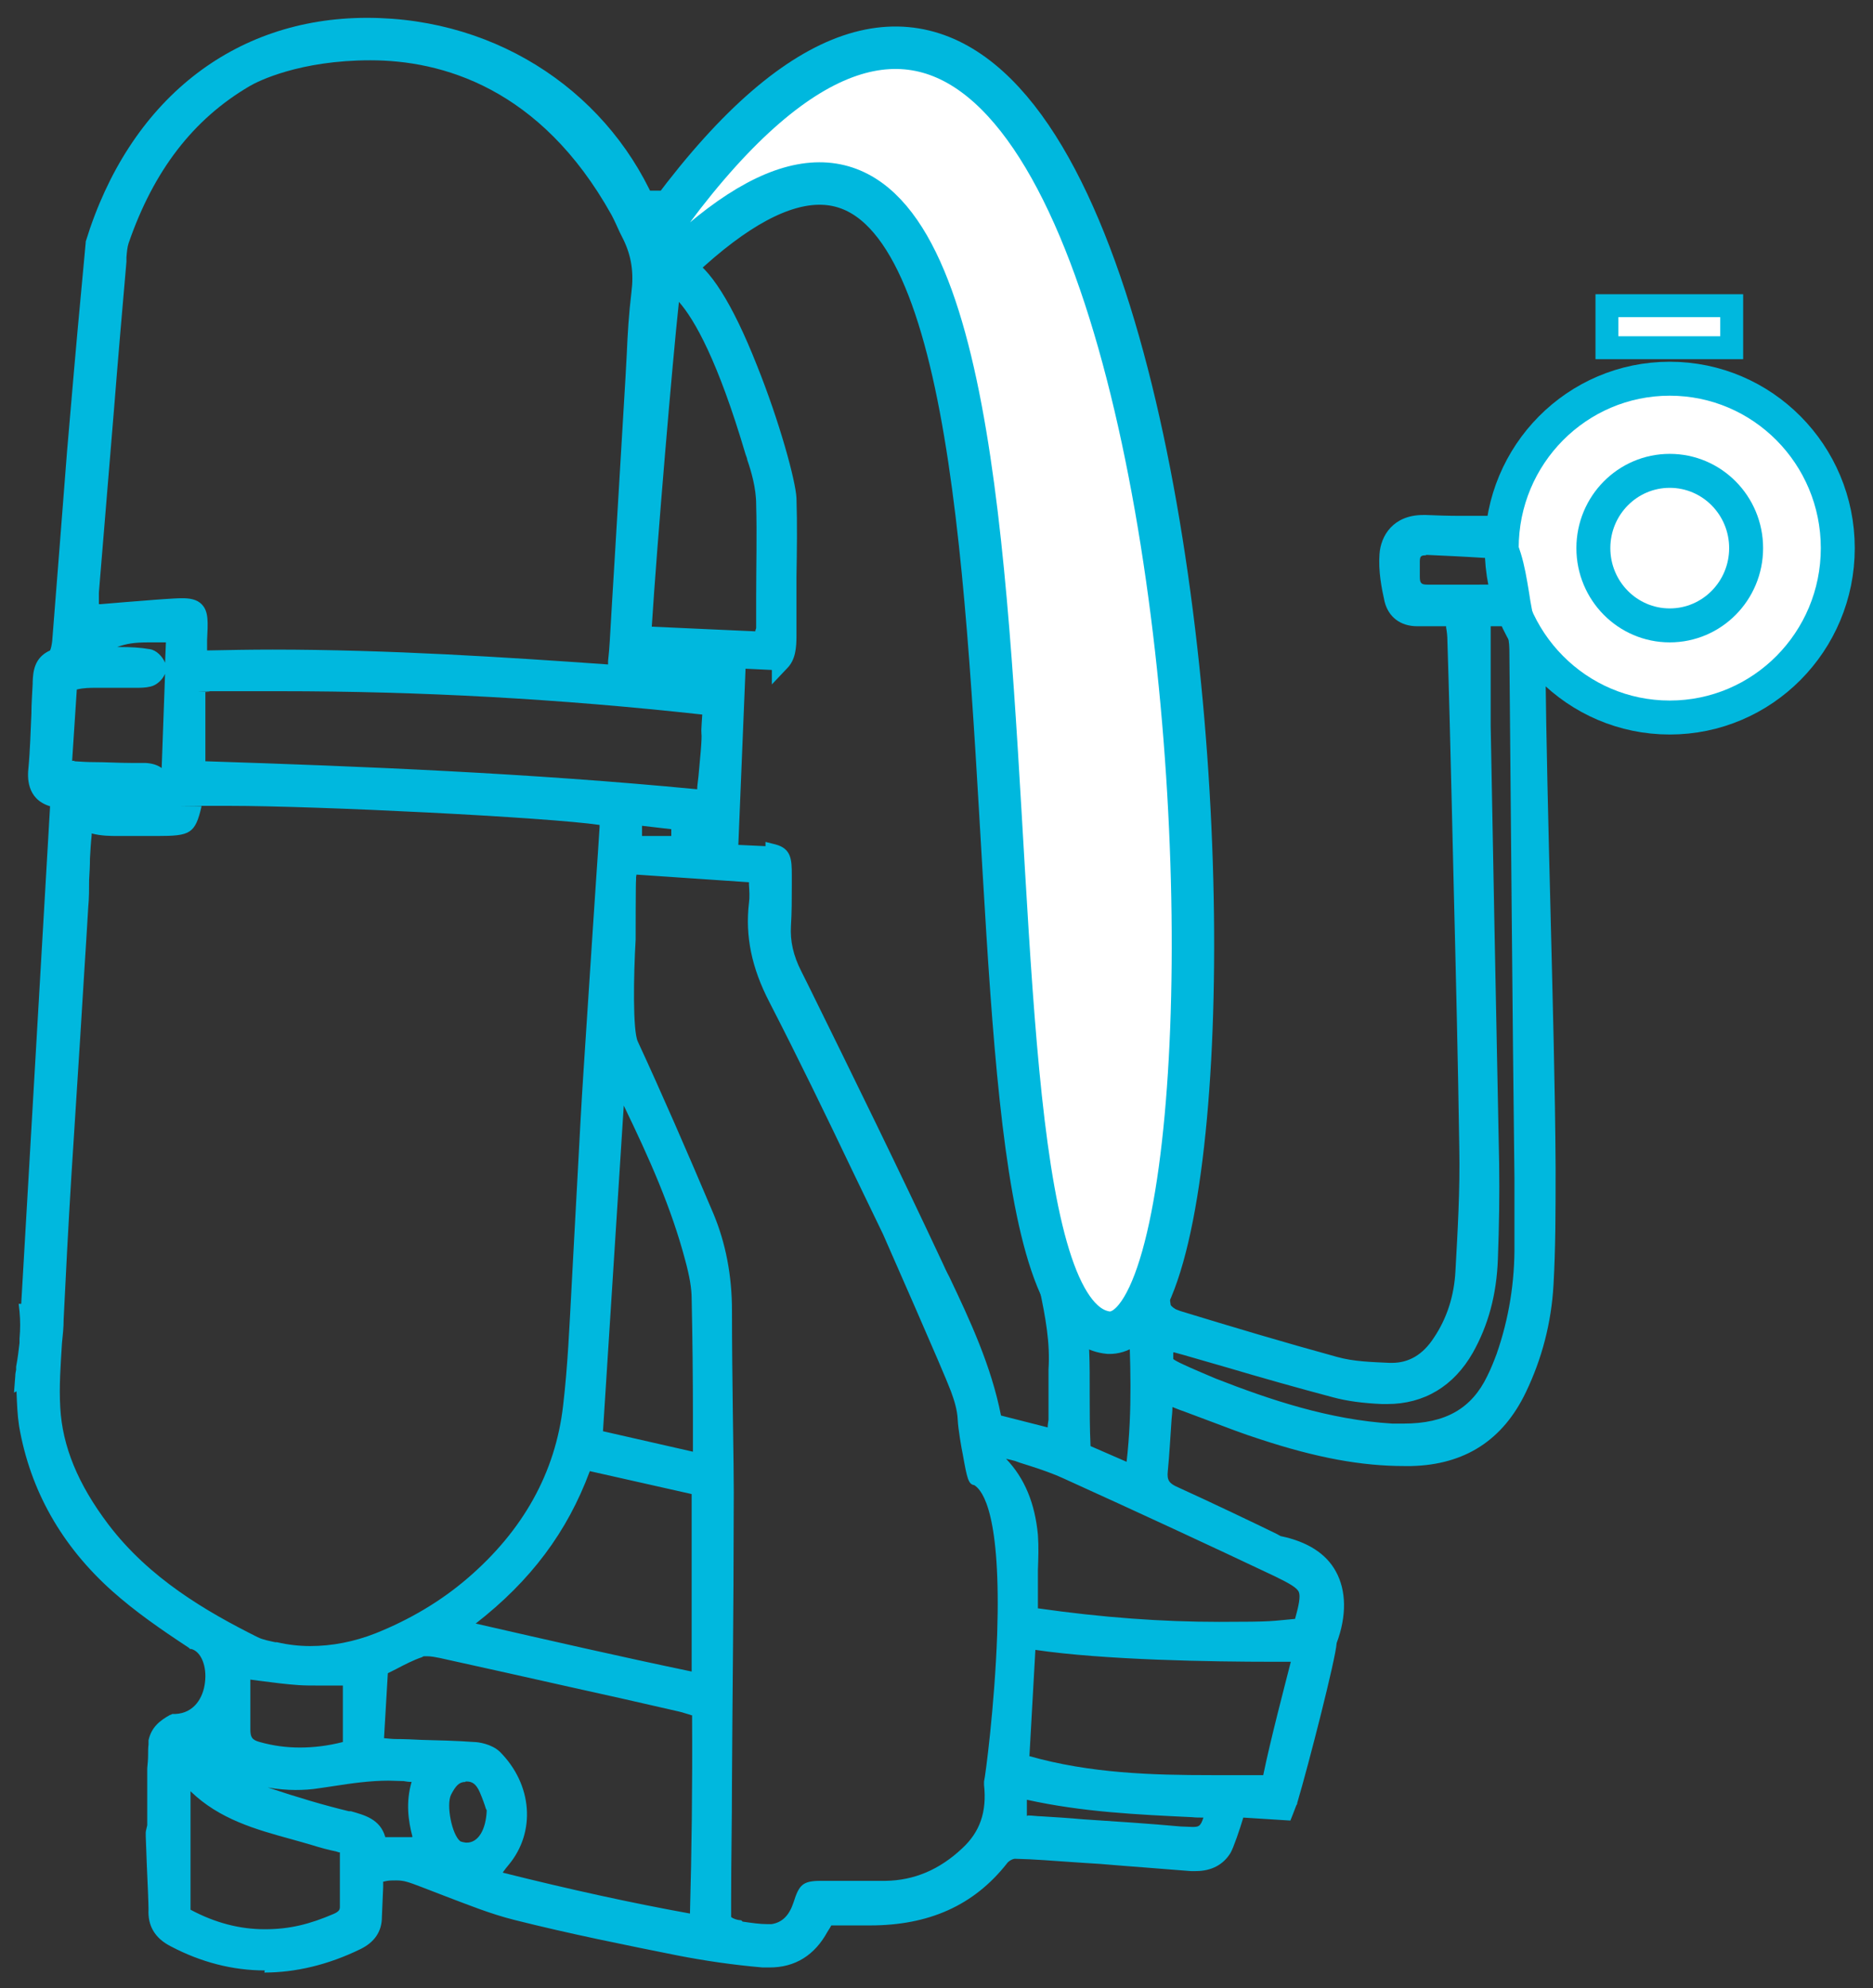
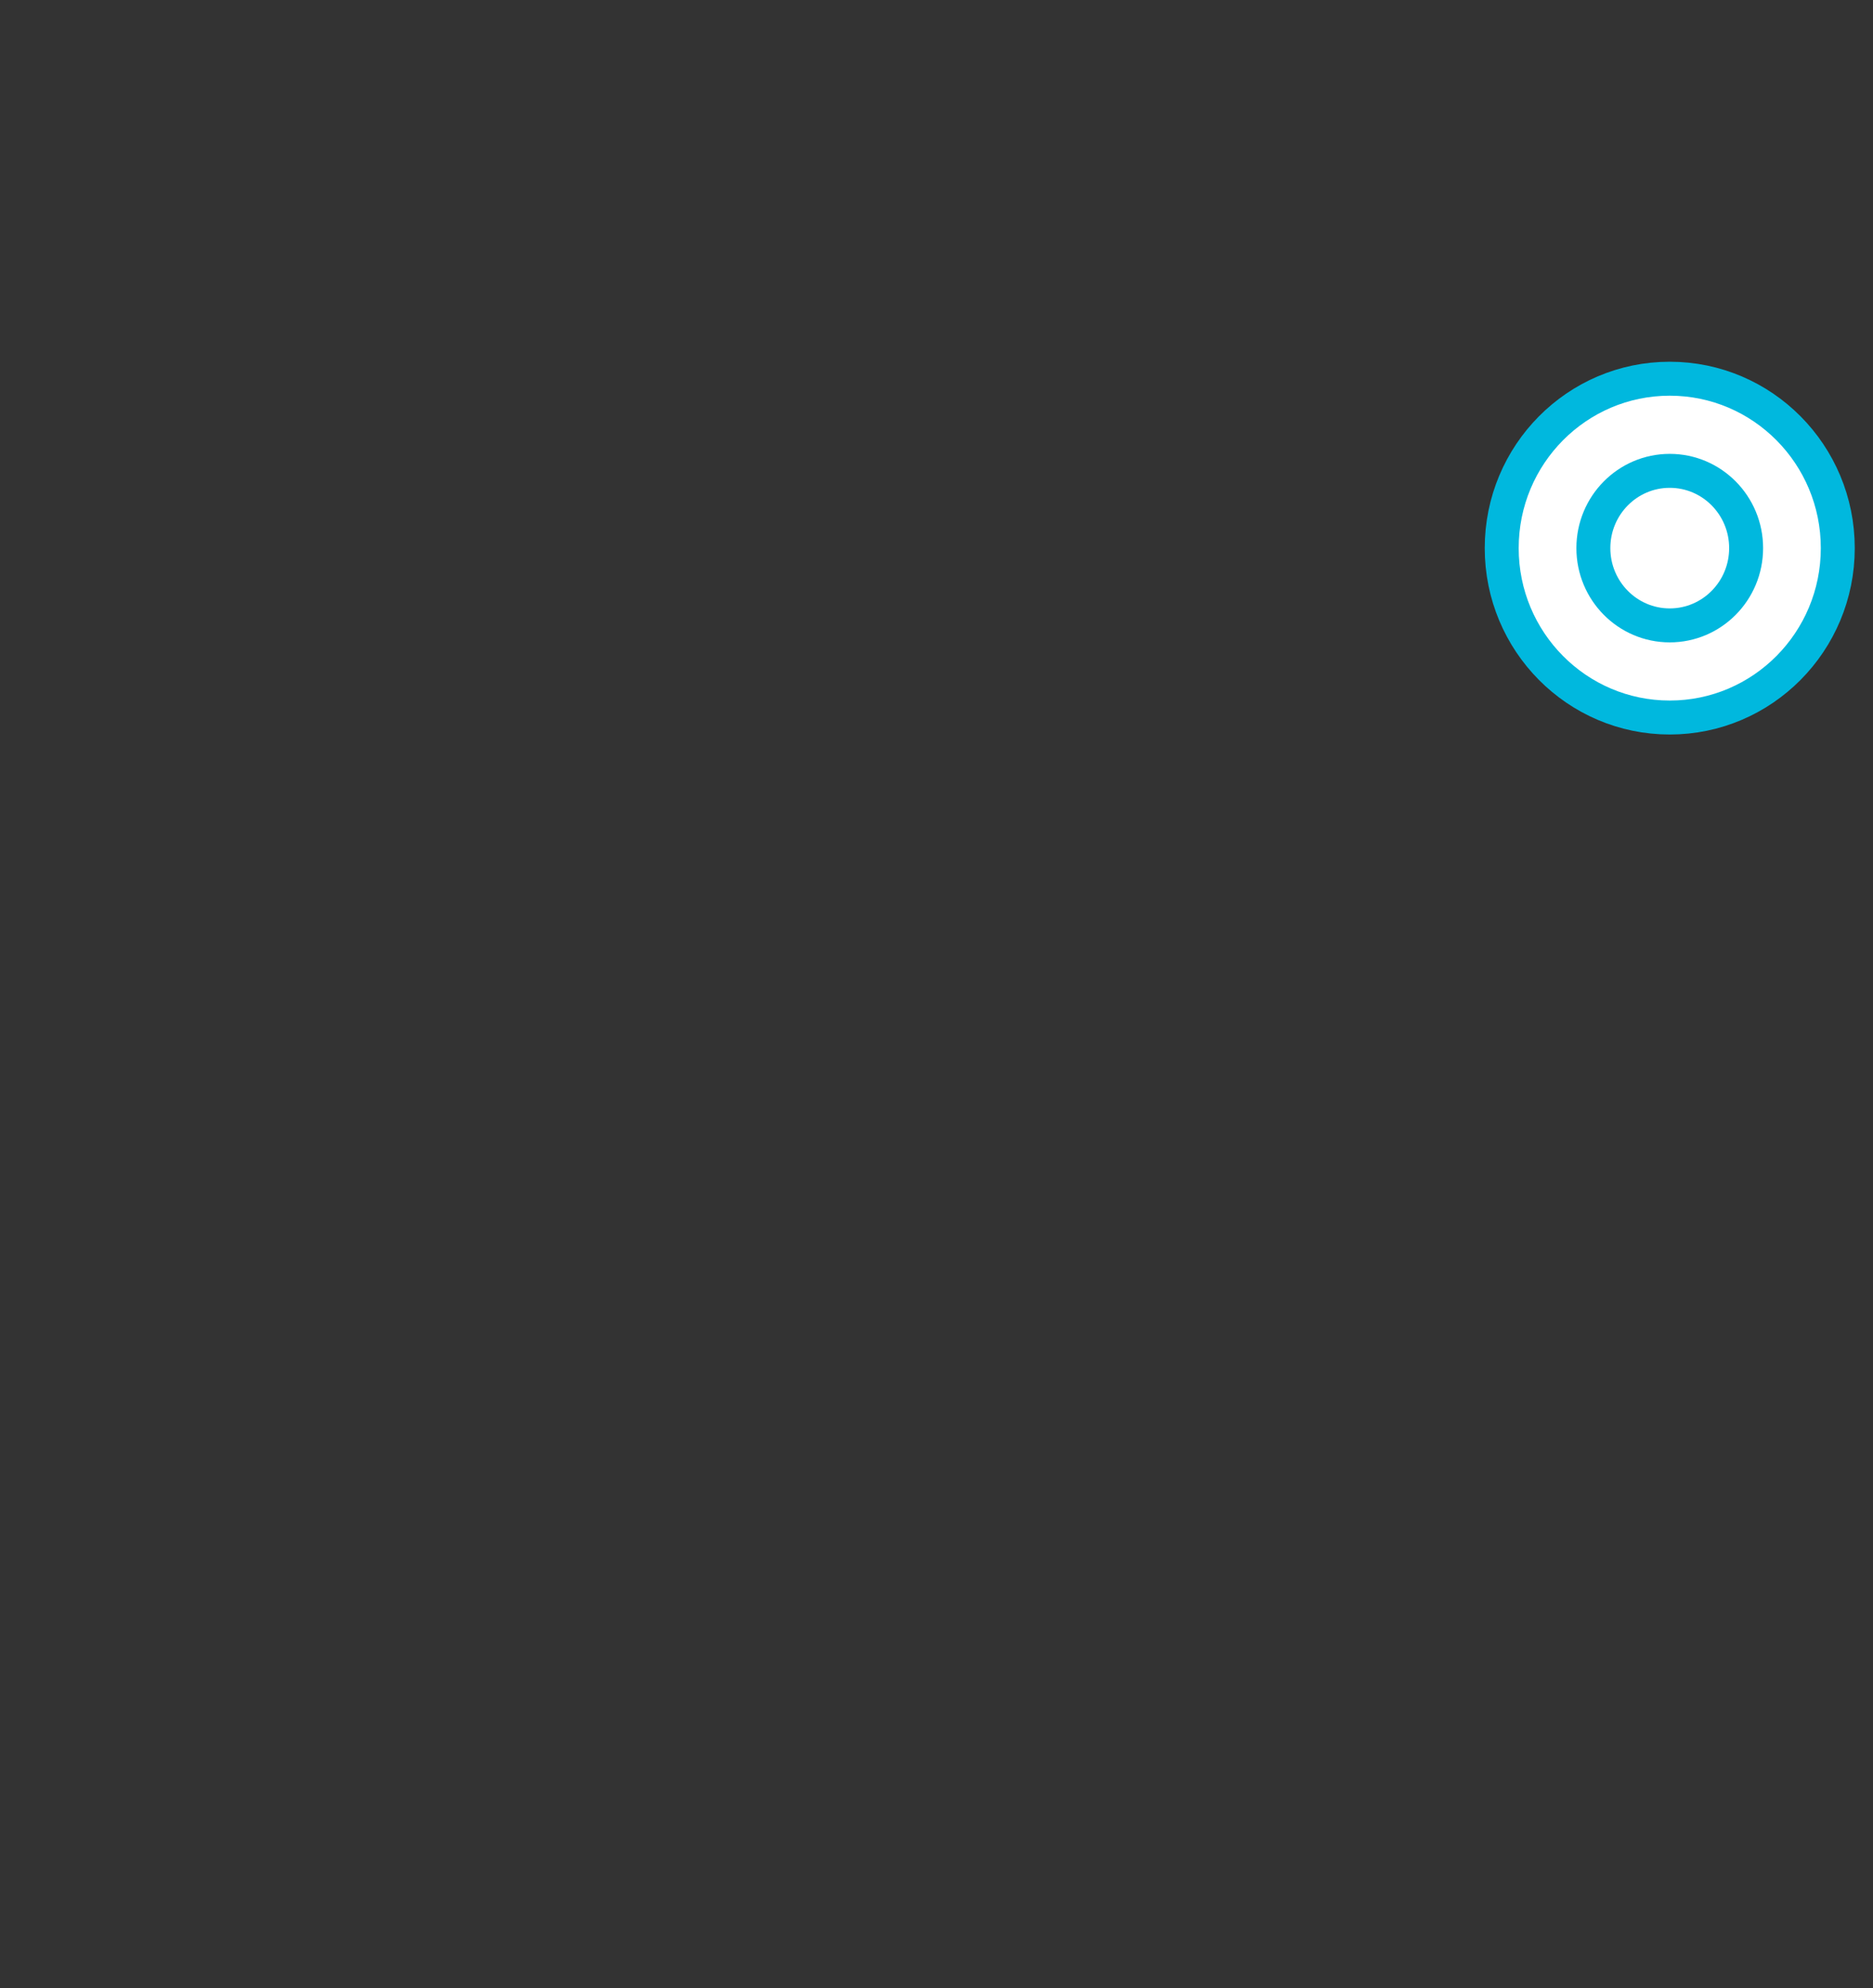
<svg xmlns="http://www.w3.org/2000/svg" id="Layer_1" data-name="Layer 1" width="441.4" height="468.3" version="1.1" viewBox="0 0 441.4 468.3">
  <rect x="0" y="0" width="441.4" height="468.3" fill="#333333" stroke="none" />
  <defs>
    <style>
      .cls-1 {
        fill: #00b8de;
        stroke-width: 0px;
      }

      .cls-2 {
        stroke-width: 10px;
      }

      .cls-2, .cls-3, .cls-4 {
        fill: #fff;
        stroke: #00b8de;
        stroke-miterlimit: 10;
      }

      .cls-3 {
        stroke-width: 5.4px;
      }

      .cls-4 {
        stroke-width: 8px;
      }
    </style>
  </defs>
  <ellipse class="cls-4" cx="393.5" cy="129.1" rx="39.6" ry="39.9" />
  <ellipse class="cls-4" cx="393.5" cy="129.1" rx="18" ry="18.2" />
-   <rect class="cls-3" x="378.7" y="72" width="29.4" height="9.9" />
-   <path class="cls-1" d="M62.4,464.1c-7.5,0-15-1.9-22.2-5.7-3.7-1.9-5.4-4.8-5.2-8.7,0-1.2-.2-6.3-.4-10.4-.3-7.6-.3-7.6-.2-8.1l.3-1.3v-2.6c0-3.2,0-6.1,0-8.9,0-.6,0-1.9,0-1.9h0c.1-1.1.2-2.1.2-3.1,0-.8,0-1.7.1-2.5,0-.2,0-.4,0-.6v-.3s0-.1,0-.1c.7-3.1,2.6-4.6,5.1-6h.2c0-.1.3-.2.3-.2.1,0,.2,0,.3,0h.2c0,0,.2,0,.2,0,4.5-.2,6.6-3.9,7-7.4.5-3.8-.9-7.3-3.2-7.9h-.3c0,0-.3-.3-.3-.3-6.7-4.4-12.6-8.5-18-13.3-12-10.7-19.4-23.8-22-38.9-.4-2.6-.5-5.3-.6-7.9,0,0,0-.2,0-.3l-.6.3.3-3.9c0-.5.1-1,.2-1.5v-.7c0,0,0,0,0,0,.4-2.1.6-3.9.8-5.6v-1c.2-2.3.2-4.3,0-6.4l-.2-1.8h.6c0,0,6.8-117.2,6.8-117.2-5.7-1.7-5.3-7.2-5.1-9,.4-4.2.5-8.6.7-12.8,0-2.4.2-4.7.3-7.1v-.4c.1-2.3.3-5.7,4.1-7.4.2-.4.4-1.3.5-2.2.6-7.2,1.1-14.4,1.7-21.6.6-7.6,1.2-15.4,1.8-23.1,1.1-12.8,2.2-25.8,3.4-38.4l1-10.8v-.2C30.4,23.7,55,4.2,86.5,4.2s57.8,18.4,68.7,45.2l1.1-3.3,2,5.2c.9,2.3,2.1,4.4,3.6,6.4l.8.9-.2,1.1-.2.9c4.8,2.2,10.3,10.8,16.1,25.5,5.3,13.2,9.1,27.1,9.3,31.2.2,6.2.1,12.5,0,18.5,0,4.6,0,9.3,0,13.9,0,2.8-.2,5.7-2.2,7.7l-3.6,3.8v-3.4c.1,0-6.2-.3-6.2-.3l-1.7,41.5,6.4.3v-1s2.4.6,2.4.6c3.7,1,3.8,3.6,3.8,7.2,0,.8,0,1.7,0,2.5,0,3.1,0,6.3-.2,9.5-.2,3.5.5,6.9,2.5,10.8l1.7,3.4c10.5,21.3,21.3,43.3,31.5,65.1.5,1.1,1,2.2,1.6,3.3,4.9,10.3,9.9,21,12.2,32.7l11,2.8c0-.6.1-1.2.2-1.8,0-1.5,0-3,0-4.5,0-2.4,0-4.9,0-7.4.4-6.2-.7-12.2-2.1-18.8l-.5-2.4h2.4c.9,0,1.9,0,2.8,0h1.8s.5,1.2.5,1.2c.7,1.8,1.8,3.3,3.1,4.6l.5.5v.7c1.3,6.7,1.2,13.3,1.2,19.7,0,4.1,0,8.4.2,12.6l8.5,3.7c1.4-12.2.9-23.7.4-35.9l-.2-4.5,1.6-.4c.4,0,.7-.3,1-.7.7-.9,1.6-1.9,2.8-2.9l.4-.3,1.5-.2,2.3-.4v2.3c0,1.4.2,2.9.4,4.3,0,.6.1,1.2.2,1.8.2.3.9.9,1.5,1.1l.8.3c12.1,3.7,24.5,7.4,36.9,10.8,3.9,1.1,8.2,1.2,12.4,1.4.2,0,.3,0,.5,0,4,0,7.3-1.9,9.9-5.9,3.1-4.6,4.8-9.9,5.1-15.8.5-9,1.1-19.1.9-29-.3-20.3-.8-41-1.3-61-.2-7-.3-14.1-.5-21.1-.3-12.3-.6-24.8-1-37.3,0-1-.1-2-.3-3.1,0,0,0-.2,0-.3-.3,0-.6,0-.9,0-.8,0-1.6,0-2.5,0s-2,0-3,0c-.2,0-.3,0-.4,0-4,0-6.8-2.2-7.7-5.8-.7-3.1-1.5-7.2-1.2-11.2.3-4.3,3.2-9.2,10.3-9.2s.5,0,.7,0c2.4.1,5,.2,8.1.2s4.2,0,6.3,0h3s.6.7.6.7c4.2,4.9,5.2,11.1,6.2,17.1.2,1.5.5,3.1.8,4.7,1,5,1.3,5.9,2.2,9.3.2.7.4,1.5.7,2.4.1.3.2.7.2,1.2.2,17.8.7,38,1.2,57.6.5,20.6,1.1,41.9,1.2,60.5,0,10.3,0,18.9-.5,27.7-.5,8.8-2.7,17.3-6.5,25.2-5.4,11.3-14.4,17.1-27,17.4-.5,0-1,0-1.6,0-10.1,0-20.6-1.9-34-6.3-4.1-1.3-8.2-2.9-12.2-4.4-1.9-.7-3.7-1.4-5.6-2.1-.9-.3-1.9-.7-2.9-1.1,0,1-.1,1.9-.2,2.9-.3,4.2-.5,8.3-.9,12.3-.2,2,.3,2.8,2.4,3.7,7.5,3.4,18.6,8.7,23.3,11l.9.5c6.3,1.3,10.7,4.1,13,8.3,2.5,4.5,2.6,10.5.2,16.9h0c-.2,3.6-6.6,28.6-9.3,37.7v.2c0,0-.2.3-.2.3-.2.6-1.4,3.6-1.4,3.6l-11.1-.7c-.8,2.7-2.3,7.1-3,8.3-1.7,2.8-4.5,4.3-8.2,4.3s-.8,0-1.2,0c-7.2-.6-14.5-1.1-21.5-1.7l-3.2-.2-3-.2c-4.5-.3-9.1-.7-13.7-.8-.5,0-1.5.5-1.9,1.1-7.8,9.9-18.4,14.6-32.3,14.6h-.7c-1.2,0-2.4,0-3.6,0h-4.8s0,0,0,0c-.3.6-.6,1-.9,1.5-3,5.5-7.6,8.4-13.6,8.4s-1.1,0-1.7,0c-7-.6-13.7-1.6-19.9-2.8-12-2.4-25.5-5.1-38.6-8.4-5.6-1.4-11-3.6-16.3-5.6-1.9-.7-3.8-1.5-5.7-2.2-2.9-1.1-4-1.5-5.7-1.5s-1.9,0-3.2.3c0,.4,0,.9,0,1.3-.1,2.3-.2,4.7-.3,7,0,3.5-1.8,6-5.1,7.6-7.6,3.7-15.3,5.5-22.6,5.5ZM44.9,449.8c5.8,3.1,11.6,4.6,17.5,4.6s10.6-1.2,16.2-3.6c1.4-.6,1.5-1.1,1.5-1.7,0-3.3,0-6.6,0-10v-2.8c-.3,0-.5-.1-.8-.2-1.9-.4-3.8-.9-5.7-1.5-1.6-.5-3.2-.9-4.9-1.4-8.4-2.3-17-4.7-23.8-11.3v7.8c0,.3,0,.6,0,.9v.2s0,19.1,0,19.1ZM175,452.6c2.1.3,4,.6,6,.6h.5c0,0,.2,0,.3,0h0s0,0,0,0c2.6-.4,4.2-2.1,5.2-5.1,1.3-4.1,2.1-5.1,6.4-5.1h3.9c1.7,0,3.4,0,5.1,0s4.2,0,6.3,0c6.7-.1,12.7-2.6,18.1-7.7,4.1-3.8,5.8-8.5,5.1-14.9v-.4s0-.4,0-.4c.3-1.1,2.5-17.7,3.1-34.7.9-27.9-3.3-33.8-5.4-35.1-1.4-.2-1.7-1.6-2.7-7.2-.3-1.4-1.1-6-1.2-8.2-.1-2.4-.9-4.8-1.6-6.7-1.7-4.6-15.4-35.6-16-37-2.4-4.9-4.7-9.8-7.1-14.7-6.3-13.2-12.9-26.8-19.7-40-4.2-8.1-5.7-15.6-4.8-23.3.2-1.4.1-2.8,0-4.4,0-.2,0-.4,0-.5l-26.5-1.8c0,.2-.1.4-.1.6v.6c-.1,0-.1,14.1-.1,14.1h0c-.5,8.5-.7,21.4.5,24,5.6,12.1,11.4,25.4,17.8,40.5,2.9,6.9,4.4,14.6,4.4,22.9,0,7.9.1,16,.2,23.8.1,8.3.3,16.9.2,25.3,0,20.6-.3,41.6-.4,61.9,0,9.3-.2,18.5-.2,27.8,0,.4,0,.8,0,1.2,0,1,0,2,0,2.8.2.2.6.4.9.5l.7.2h0s.8.1.8.1ZM118.6,441.1c16,4,30.2,7.1,44,9.6.4-14.7.6-29.6.5-46.7-.1,0-.3,0-.4-.1-1.1-.3-1.9-.6-2.8-.8-4.5-1-9.1-2.1-13.6-3.1l-11.7-2.6c-10.2-2.3-20.6-4.6-31-6.9-1-.2-2-.4-3-.4s-.8,0-1.1.2c-2.1.7-4.2,1.8-6.3,2.9-.6.3-1.2.6-1.8.9l-.9,15.3h0c1.1.1,2,.2,2.8.2,2,0,4.1.1,6.1.2,4,.1,8.2.2,12.3.5.9,0,4.1.4,6.1,2.3,7.7,7.7,8.5,18.9,2.1,26.6-.5.6-.9,1.1-1.4,1.8ZM109.7,419.7c-1.5,0-2.3.9-3.4,3-1.2,2.4.2,9.5,2.2,11,0,0,.5.2,1.3.3h.2c2.7,0,4.5-3,4.7-7.5,0-.2-.1-.3-.2-.5-.3-1-.8-2.4-1.4-3.8-.9-2.1-1.9-2.6-3.1-2.6s-.2,0-.3,0ZM97.2,432.6c-1-3.8-1.6-8.1-.2-12.9-.7,0-1.3-.1-1.9-.2-1.1,0-2.3-.1-3.5-.1-4.3,0-8.6.6-13.1,1.3-1.1.2-2.2.3-3.4.5-1.8.3-3.7.4-5.5.4s-4.4-.2-6.5-.6c7.2,2.4,13.3,4.2,19.1,5.6h.5c3.1.9,6.9,1.8,8.1,6.1h6.3ZM242.2,427.6c1.2,0,2.2.2,3.2.2,3.3.2,6.5.4,9.8.7,7.6.5,15.4,1,23.1,1.7.9,0,1.8.1,2.6.1,1.5,0,2,0,2.7-2.2-.9,0-1.8,0-2.7-.1-12.7-.6-25.8-1.2-38.9-4.1v3.8h.1ZM242.5,413.6c14.4,4.1,29.1,4.5,43,4.5s3.7,0,5.6,0c1.9,0,3.7,0,5.6,0s.7,0,1,0c1.7-8.3,5.1-21.2,6.5-26.7-1.1,0-2.6,0-4.3,0-14.2,0-39.7-.4-55.9-2.8l-1.4,25ZM59,397.4c0,3.2,0,6.6,0,9.9,0,1.9.4,2.5,2.2,3,3.2.9,6.3,1.3,9.5,1.3s6.6-.4,10.1-1.3v-13.3c-.6,0-1.1,0-1.7,0-1.3,0-2.5,0-3.8,0-1.9,0-3.4,0-4.9-.1-3-.2-6-.6-9.1-1-.8-.1-1.5-.2-2.3-.3,0,.6,0,1.3,0,1.9ZM112.1,382.4c17.5,4,34.1,7.8,50.9,11.3v-41.8l-24-5.4c-5.3,14.3-13.9,25.8-26.9,35.9ZM21.6,196.7c-.2,1.9-.3,3.7-.4,5.5,0,1.7-.1,3.4-.2,5.1,0,2.1,0,4.2-.2,6.3-.6,10.3-1.3,20.5-1.9,30.8-.7,11-1.4,21.9-2.1,32.9-.7,11.5-1.3,22.9-1.8,33.4,0,1.9-.2,3.8-.4,5.7-.3,5-.7,10.1-.4,15.1.5,9.2,4.2,18.1,11.3,27.5,9.7,12.8,23.2,20.6,35.2,26.6,1.2.6,2.8.9,4.2,1.2h.4c2.6.6,5.2.9,7.8.9,5.1,0,10.3-1,15.4-3,8-3.2,15.3-7.5,21.6-12.9,13.2-11.3,20.8-25,22.6-40.7,1.1-9.3,1.5-18.8,2-28,.2-3.7.4-7.5.6-11.2.3-5.5.6-11.1.9-16.6.4-7.5.8-15.2,1.3-22.8.7-11.2,1.5-22.4,2.2-33.6.5-8,1.1-16,1.6-24.1,0-.1,0-.3,0-.5-12.2-1.8-66.3-4.5-87.5-4.5s-5.2,0-6.3.1c-1.5,6.5-2.7,7-10.4,7-.3,0-1.4,0-1.7,0s-.7,0-1.1,0c-.6,0-1.1,0-1.7,0s-1.5,0-2.3,0c-.8,0-1.6,0-2.4,0-1.9,0-4,0-6.3-.6,0,.2,0,.4,0,.6ZM244.5,378.8c15.4,2.2,29.4,3.2,42.8,3.2s12.1-.2,17.9-.7c.9-3.2,1.3-5.3.9-6.3-.4-1-2.1-2-5.6-3.7-15.2-7.2-31.6-14.8-49.9-23.1-3.3-1.5-6.8-2.6-10.3-3.7l-1.1-.4c-.8-.2-1.5-.4-2.1-.5,4.4,4.6,6.8,10.5,7.5,17.9.2,2.8.1,5.6,0,8.3,0,1.3,0,2.5,0,3.8,0,1.4,0,2.8,0,4.4v.8ZM163.3,341.9c0-.3,0-.6,0-.8v-7.4c0-9.1-.1-18.5-.3-27.7,0-2.6-.5-5.4-1.5-9.1-3.3-12.5-8.5-24.1-14.5-36.5l-4.9,76.7,21.1,4.8ZM276.5,318.6c0,.7,0,1.3,0,1.5.2.2,1.3.8,2.2,1.2,2.1,1,5,2.2,7.8,3.4,12.8,5,26.8,9.7,41.6,10.6.9,0,1.8,0,2.7,0,9.8,0,16-3.5,19.7-11.2.9-1.8,1.6-3.6,2.2-5.2,2.9-8.3,4.3-17,4.2-25.9v-15.5c-.5-40.8-.8-83-1.2-124.6,0-1.4-.3-3-.6-4.6,0-.3-.1-.5-.2-.8h-3.6c0,2.2,0,4.3,0,6.4,0,5.9,0,11.4,0,17,.3,15.9.6,31.8.9,47.8.4,18.5.7,37,1.1,55.5.1,7,0,14.3-.3,22.3-.3,8.5-2.3,15.7-5.9,22.1-4.5,7.9-11.5,12.1-20.2,12.1s-.8,0-1.2,0c-4.5-.2-8.3-.7-11.6-1.6-8.3-2.2-16.8-4.6-24.9-7-3.5-1-6.9-2-10.4-3-.7-.2-1.5-.4-2.2-.6ZM158.2,196.9v-1.6l-6.9-.8v2.4h6.9ZM48.4,179.3c37.1,1.2,76.5,2.8,115.9,6.6,0-.9.2-1.9.3-3,.3-3.4.9-9,.7-10.2v-.3c-.1,0,.2-4.1.2-4.1-33.7-3.7-66.3-5.5-99.6-5.5s-11.6,0-17.5.2v16.3ZM17.5,179.3c1.6.1,3,.2,4.4.2,3,0,6.1.2,9.1.2h3.3c1.8.1,3,.6,3.8,1.2l.8-22.2c-.6,1.4-2,2.7-3.4,3-1.2.3-2.4.3-3.4.3h-1.6c-.4,0-.8,0-1.2,0-.7,0-1.4,0-2.1,0s-1.5,0-2.3,0c-.7,0-1.5,0-2.2,0-1.4,0-3,0-4.6.4l-1.1,16.8c.2,0,.4,0,.6,0ZM64.2,153c27.3,0,55,1.8,79.1,3.5,0-.3,0-.5,0-.8.2-1.7.3-3.2.4-4.7.7-12.3,1.5-24.5,2.2-36.8.5-8.4,1-16.8,1.5-25.2.1-1.8.2-3.7.3-5.5.2-4.8.5-9.7,1.1-14.6.6-4.7,0-8.6-1.9-12.5-.3-.6-.6-1.2-.9-1.8-.6-1.3-1.2-2.7-1.9-4-16.8-30.1-40.2-36.4-56.8-36.4s-26.5,4.9-28.5,6.1c-13.3,7.8-22.6,19.9-28.5,37-.3.9-.4,2.1-.5,3.3,0,.3,0,.7,0,1-1,11.5-2,23-2.9,34.4-1.2,14.5-2.4,29.1-3.6,43.6,0,.9,0,1.8,0,2.7.1,0,.3,0,.4,0,2-.2,4-.3,6-.5,3-.2,6-.5,9.1-.7,1.6-.1,3-.2,4.1-.2,1.7,0,3.5.2,4.7,1.5,1.6,1.7,1.4,4.2,1.2,8.4,0,.7,0,1.5,0,2.4,5-.1,10.2-.2,15.5-.2ZM28.5,152.4c2.2,0,4.5.1,6.8.5,1.5.2,3,1.7,3.6,3.2l.2-4.8c-1.6,0-2.9,0-4,0-3.5,0-5.3.3-7.5,1.1h0c.3,0,.6,0,.9,0ZM178,148.7c0-.4.2-.6.2-.8,0-2.4,0-4.9,0-7.3,0-7.2.2-14.6,0-21.8,0-3.9-1.2-7.9-2.1-10.5,0-.3-.2-.7-.4-1.3-6.5-22-12-31.7-15.7-35.9-1.5,13.7-5.2,57.5-6.4,76.5l24.3,1.1ZM336,130.8c-1.1,0-1.4.2-1.4,1.5,0,.8,0,1.6,0,2.4,0,.4,0,.8,0,1.2,0,1.5.4,1.8,1.8,1.8h.2c1.4,0,2.8,0,4.1,0s2.1,0,3.2,0c1.1,0,2.1,0,3.2,0h1.4c1.5,0,3.1,0,4.7-.1.1,0,.2,0,.3,0v-6.2h-3.8c-4.6-.3-9-.5-13.4-.7,0,0-.2,0-.2,0Z" />
-   <path class="cls-2" d="M158.2,49.9c125.2-167.8,144.9,265.1,103.1,264-47.1-4.4,5-352.5-101.1-252.7-9.4,9.6-2.1-10.8-2.1-11.3Z" />
+   <path class="cls-2" d="M158.2,49.9Z" />
</svg>